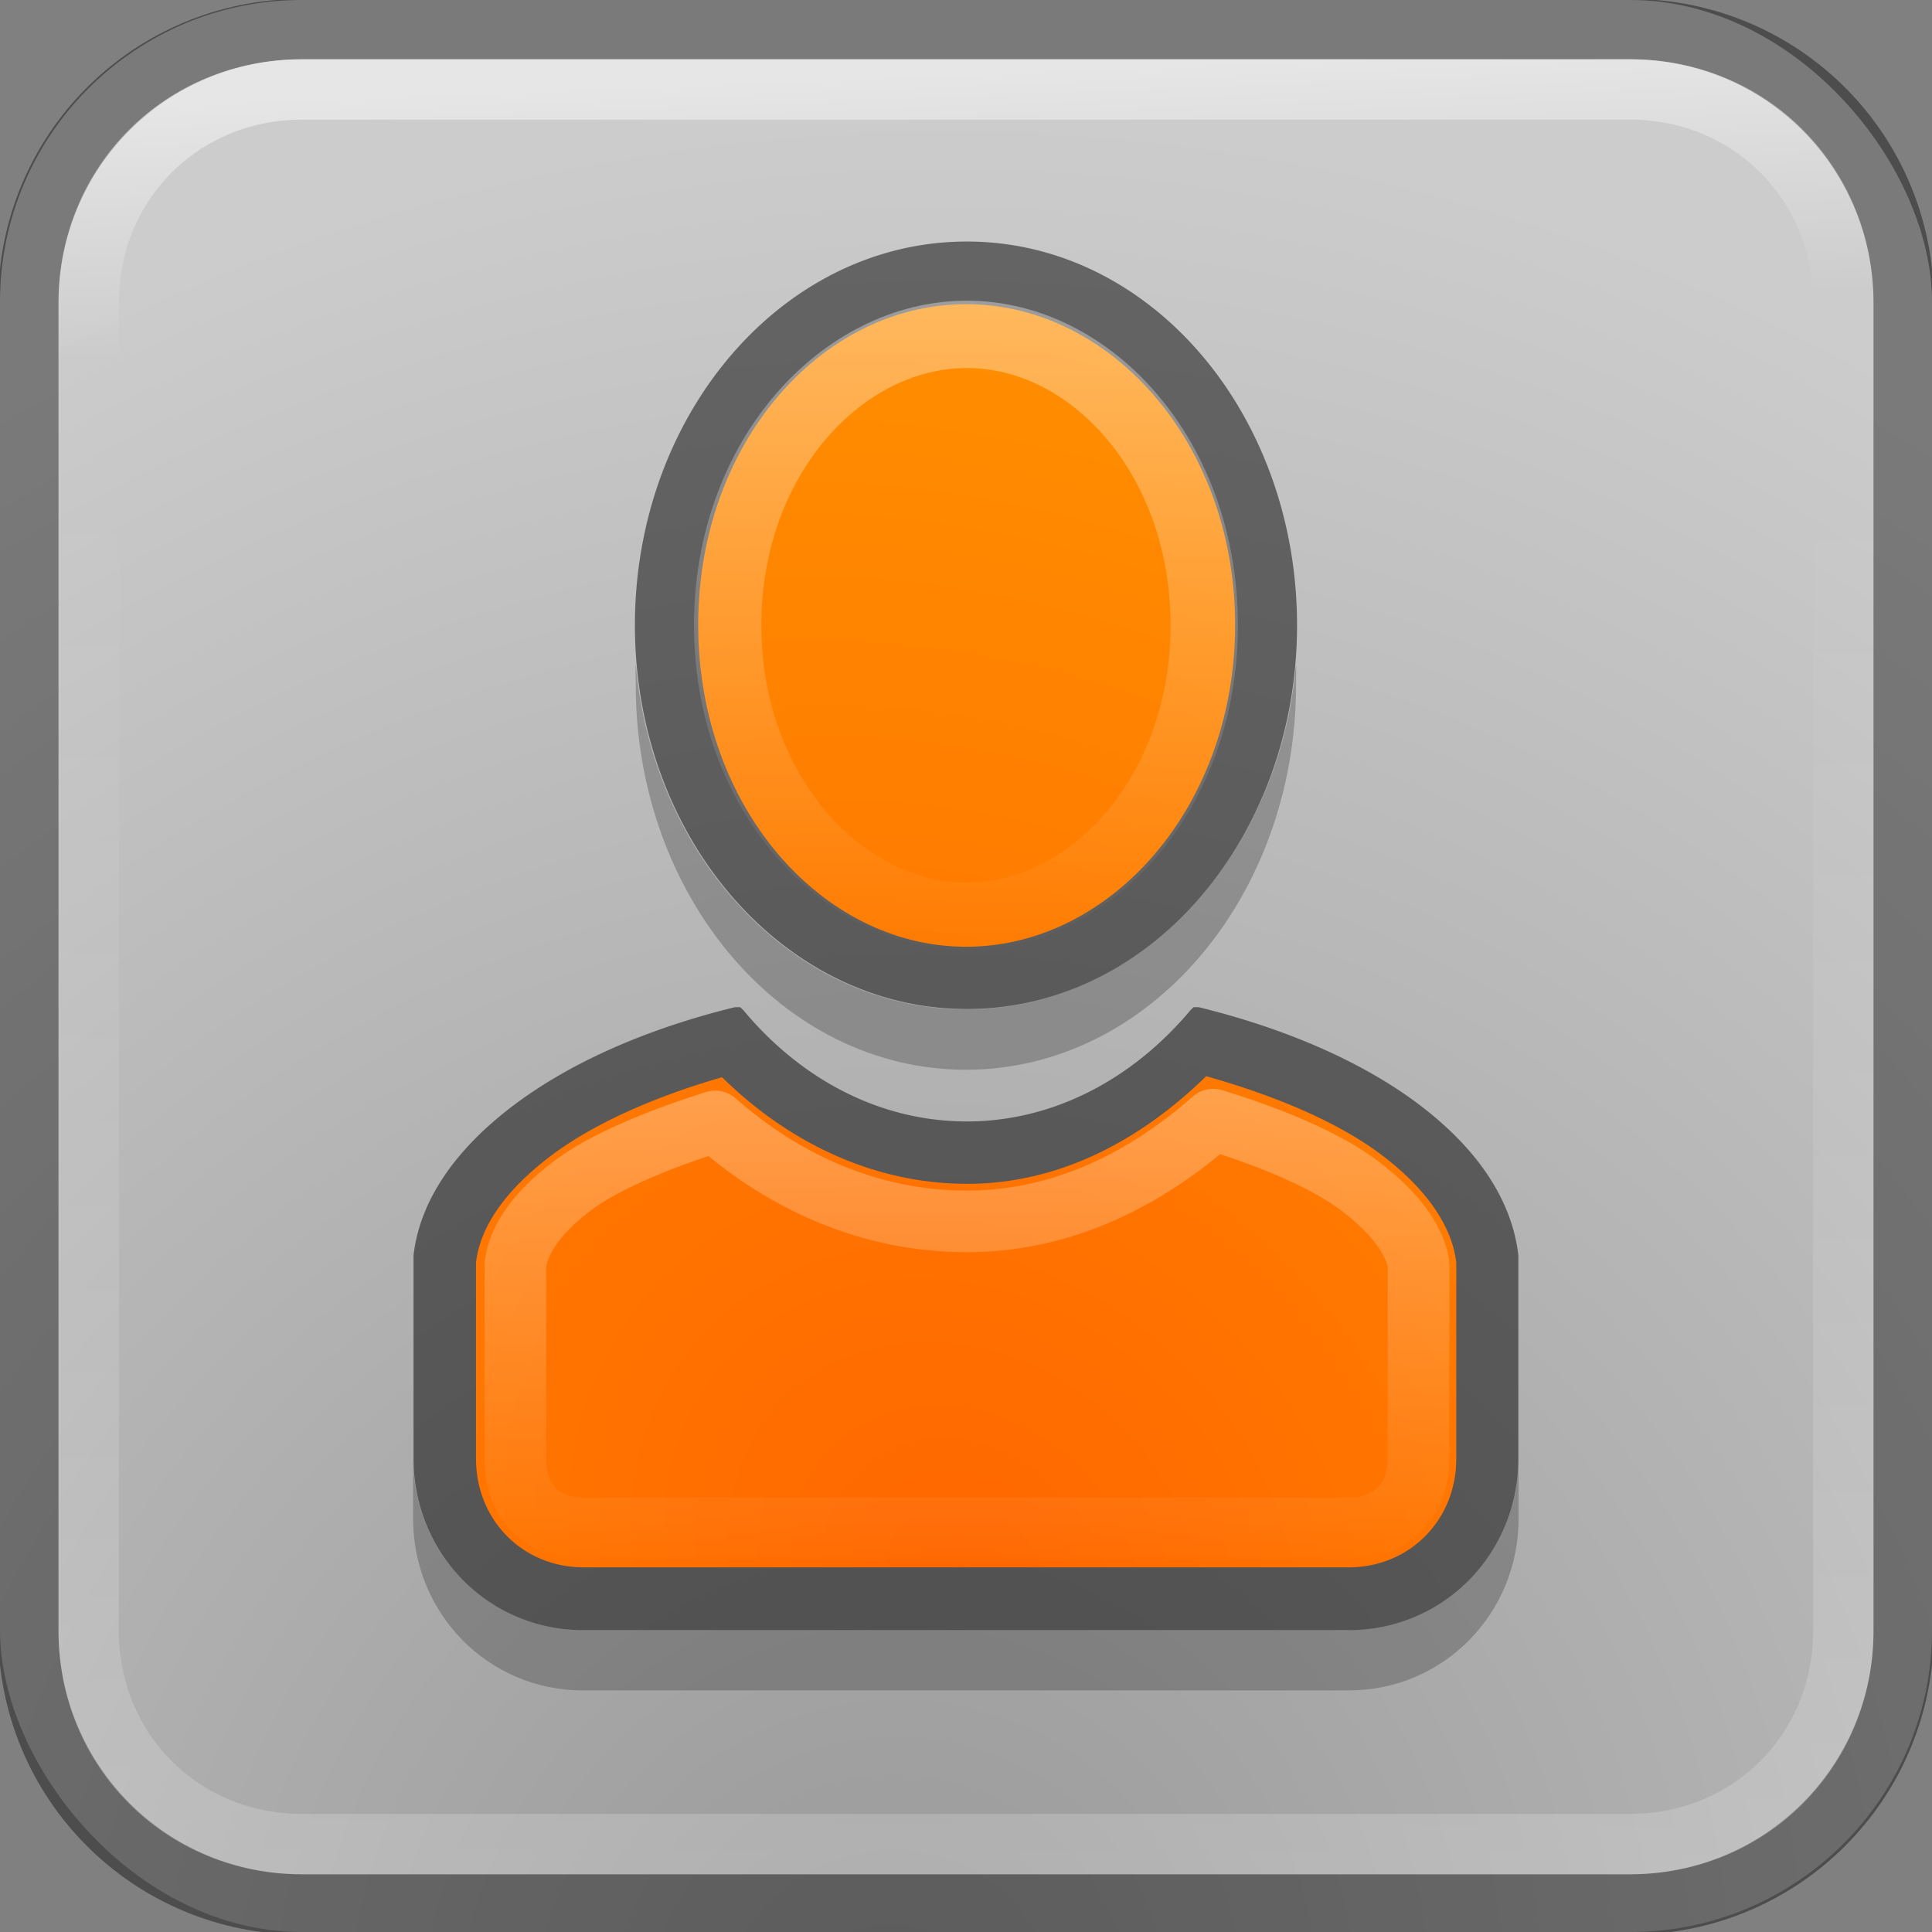
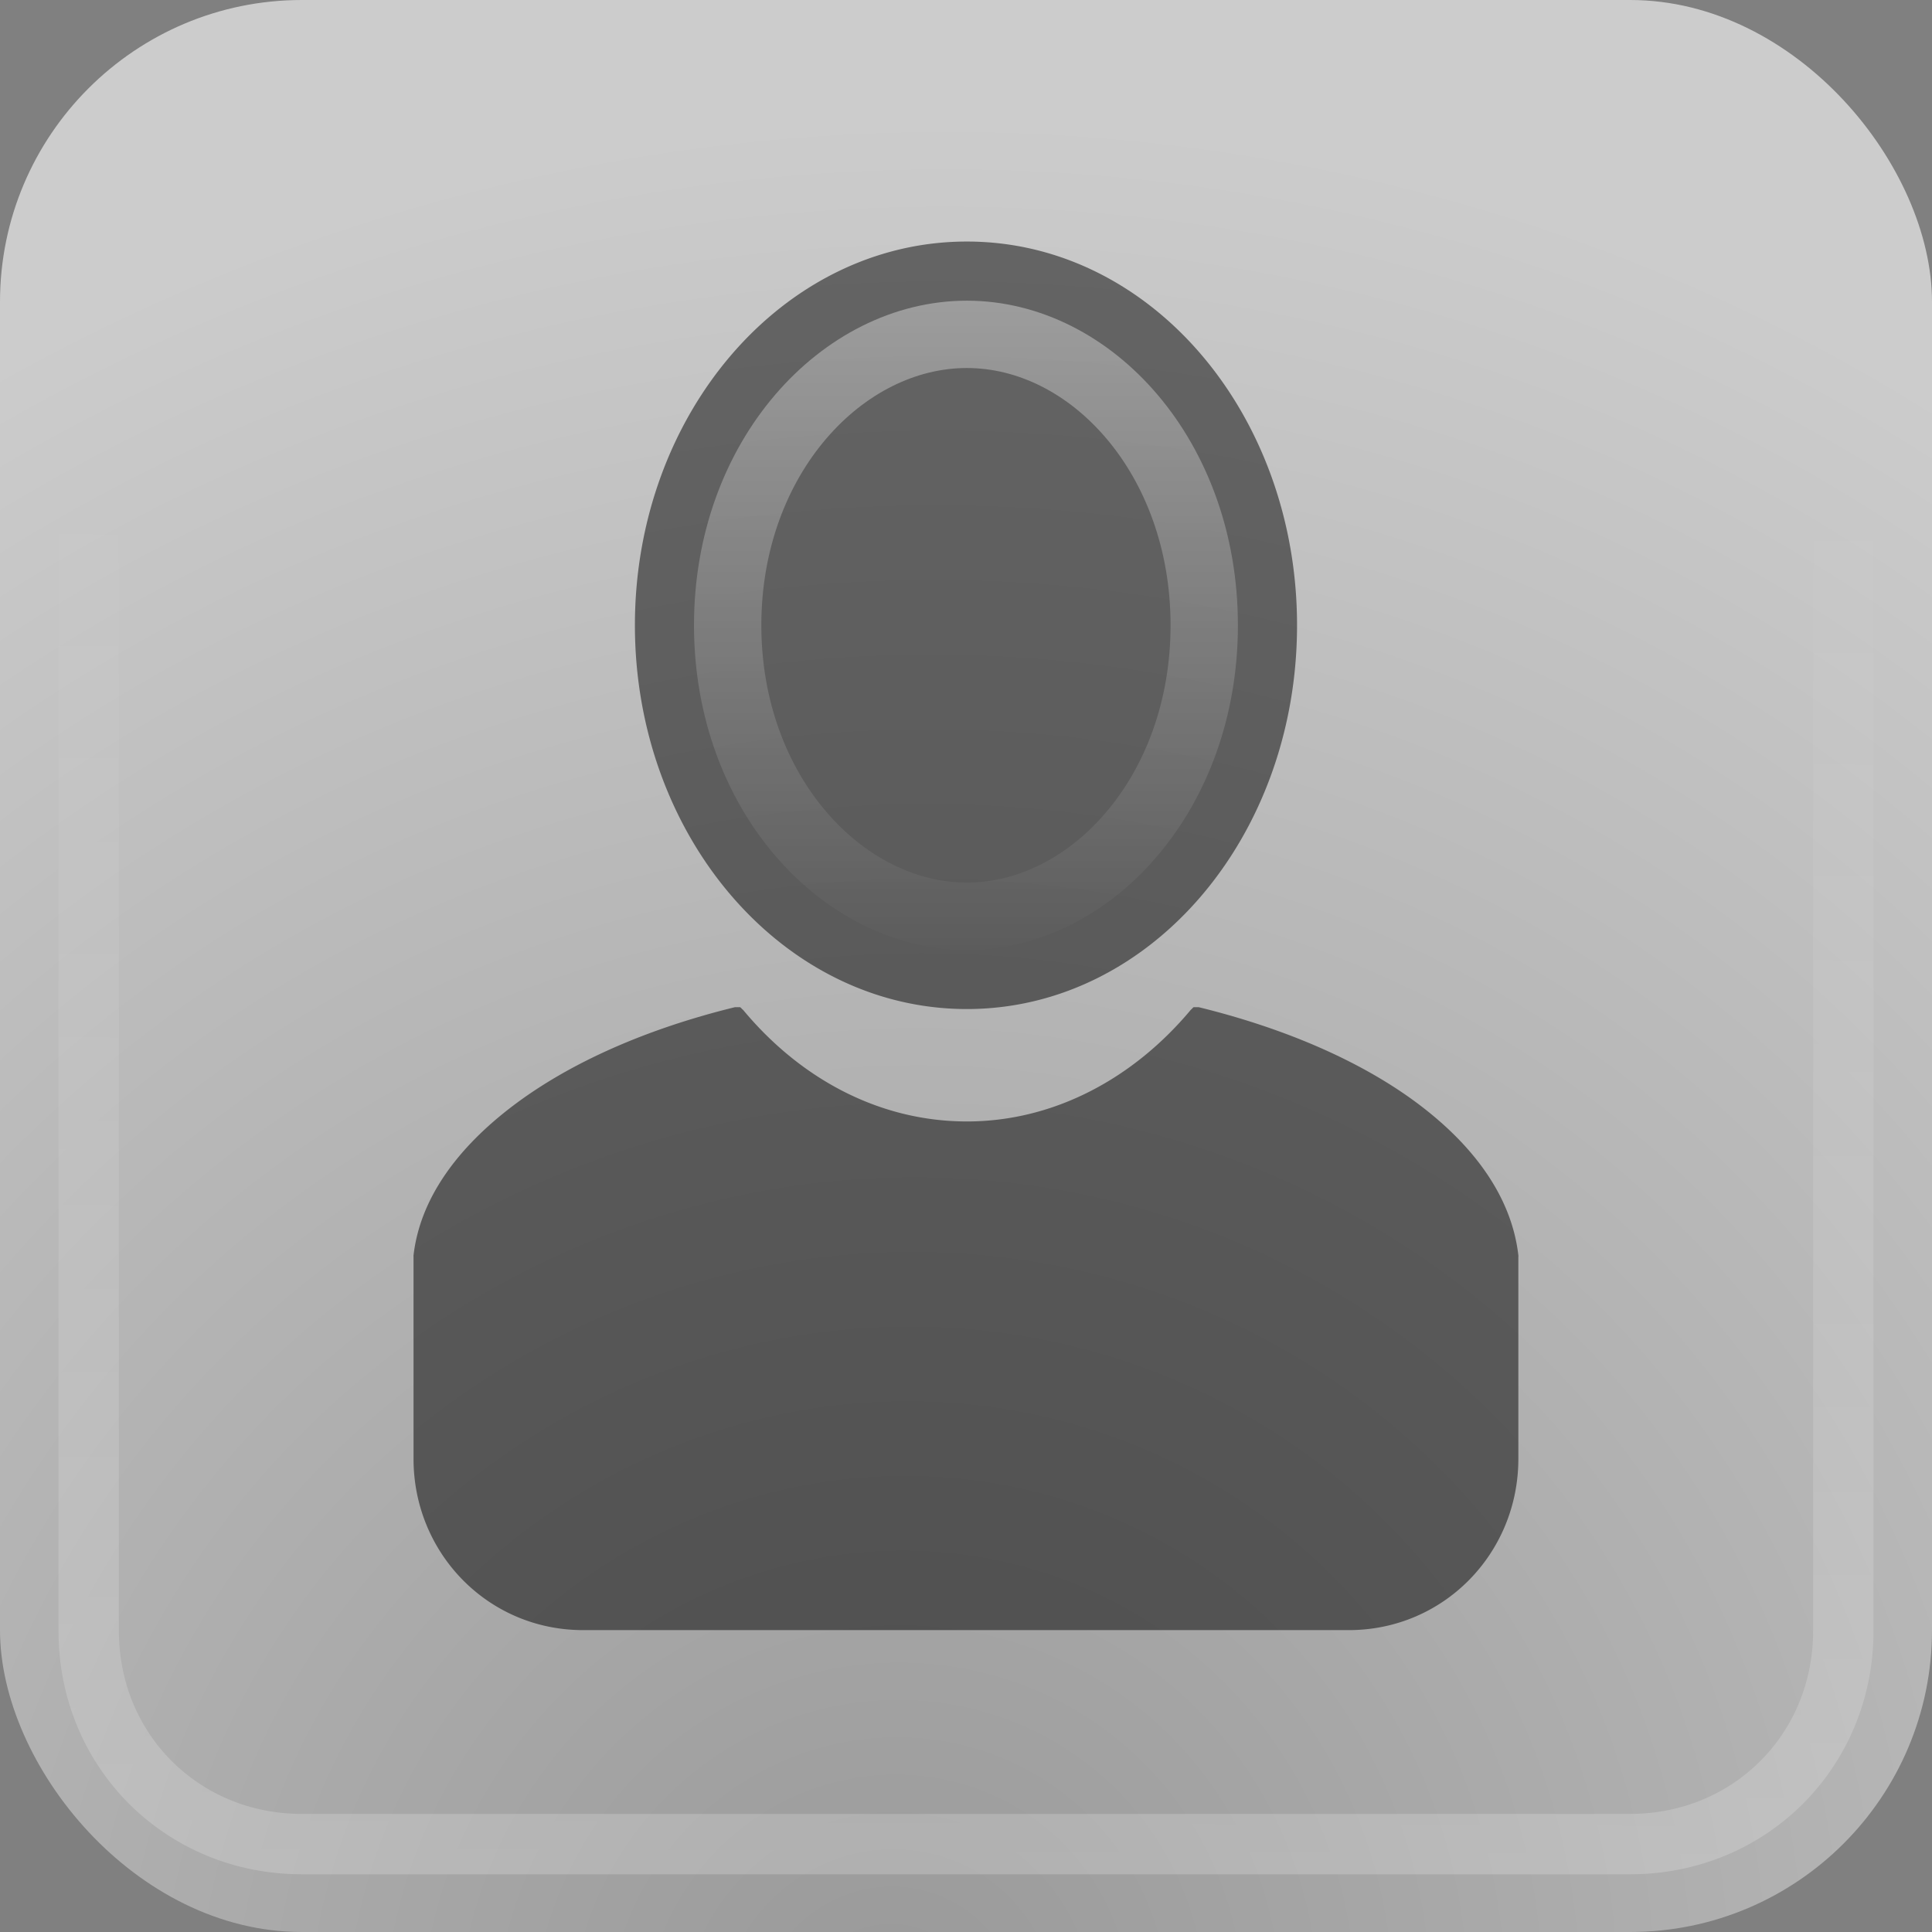
<svg xmlns="http://www.w3.org/2000/svg" xmlns:xlink="http://www.w3.org/1999/xlink" viewBox="0 0 32 32">
  <rect x="0" y="0" width="32" height="32" fill="#808080" stroke="none" />
  <defs id="0">
    <linearGradient id="6">
      <stop id="L" stop-color="#f60" />
      <stop id="M" offset="1" stop-color="#f90" />
    </linearGradient>
    <linearGradient id="7">
      <stop id="N" stop-color="#999" />
      <stop id="O" offset="1" stop-color="#ccc" />
    </linearGradient>
    <linearGradient id="8">
      <stop id="P" stop-color="#fff" />
      <stop id="Q" offset="1" stop-color="#fff" stop-opacity="0" />
    </linearGradient>
    <linearGradient x1="31.02" y1="1051.78" x2="31.11" y2="1028.17" id="9" xlink:href="#8" gradientUnits="userSpaceOnUse" gradientTransform="translate(0,-1020.362)" />
    <linearGradient x1="31.02" y1="1021.04" x2="31.18" y2="1025.18" id="A" xlink:href="#8" gradientUnits="userSpaceOnUse" gradientTransform="translate(0,-1020.362)" />
    <radialGradient cx="12.628" cy="1050.13" r="16" id="B" xlink:href="#7" gradientUnits="userSpaceOnUse" gradientTransform="matrix(1.433,-1.404,1.359,1.387,-1430.512,-1405.348)" />
    <linearGradient id="C">
      <stop id="R" stop-color="#fff" stop-opacity="0.8" />
      <stop id="S" offset="1" stop-color="#fff" stop-opacity="0" />
    </linearGradient>
    <radialGradient cx="24" cy="39.844" r="15.844" id="D" xlink:href="#6" gradientUnits="userSpaceOnUse" gradientTransform="matrix(1.168,-1.162,1.364,1.371,-65.78,-0.314)" />
    <linearGradient y1="3.684" x2="0" y2="24.847" id="E" xlink:href="#C" gradientUnits="userSpaceOnUse" gradientTransform="matrix(0.558,0,0,0.558,3.218,1.729)" />
    <linearGradient y1="27.903" x2="0" y2="44.32" id="F" xlink:href="#C" gradientUnits="userSpaceOnUse" gradientTransform="matrix(0.558,0,0,0.558,3.218,1.729)" />
  </defs>
  <rect width="32" height="32" rx="5" id="1" fill="url(#B)" />
-   <path d="m 5,0.482 c -2.513,0 -4.531,2.018 -4.531,4.531 l 0,22 c 0,2.513 2.018,4.531 4.531,4.531 l 22,0 c 2.513,0 4.531,-2.018 4.531,-4.531 l 0,-22 C 31.531,2.499 29.513,0.482 27,0.482 l -22,0 z" id="2" opacity="0.4" fill="none" stroke="#000" />
-   <path d="m 5,1.482 c -1.983,0 -3.531,1.548 -3.531,3.531 l 0,22 c 0,1.984 1.548,3.531 3.531,3.531 l 22,0 c 1.983,0 3.531,-1.548 3.531,-3.531 l 0,-22 C 30.531,3.029 28.983,1.482 27,1.482 l -22,0 z" id="3" opacity="0.5" fill="none" stroke="url(#A)" />
  <path d="m 5,1.482 c -1.983,0 -3.531,1.548 -3.531,3.531 l 0,22 c 0,1.984 1.548,3.531 3.531,3.531 l 22,0 c 1.983,0 3.531,-1.548 3.531,-3.531 l 0,-22 C 30.531,3.029 28.983,1.482 27,1.482 l -22,0 z" id="4" opacity="0.2" fill="none" stroke="url(#9)" />
  <g transform="matrix(0.946,0,0,0.946,0.287,1.192)" id="5">
    <path d="m 16.625,2.969 c -3.218,0 -5.812,3.018 -5.812,6.719 0,3.701 2.595,6.719 5.812,6.719 3.218,0 5.781,-3.019 5.781,-6.719 0,-3.7 -2.563,-6.719 -5.781,-6.719 z M 12.562,16.375 c -1.554,0.381 -2.887,0.973 -3.875,1.719 -0.988,0.746 -1.636,1.636 -1.75,2.625 a 0.164,0.164 0 0 0 0,0.031 l 0,3.531 c 0,1.658 1.309,3 2.969,3 l 13.406,0 c 1.66,0 2.969,-1.342 2.969,-3 l 0,-3.531 a 0.164,0.164 0 0 0 0,-0.031 c -0.114,-0.99 -0.739,-1.879 -1.719,-2.625 -0.98,-0.746 -2.322,-1.338 -3.875,-1.719 a 0.164,0.164 0 0 0 -0.031,0 0.164,0.164 0 0 0 -0.031,0 0.164,0.164 0 0 0 -0.031,0 0.164,0.164 0 0 0 -0.031,0.031 0.164,0.164 0 0 0 -0.031,0.031 c -0.998,1.186 -2.382,1.938 -3.906,1.938 -1.531,-1e-6 -2.907,-0.744 -3.906,-1.938 A 0.164,0.164 0 0 0 12.688,16.406 0.164,0.164 0 0 0 12.656,16.375 a 0.164,0.164 0 0 0 -0.031,0 0.164,0.164 0 0 0 -0.031,0 0.164,0.164 0 0 0 -0.031,0 z" id="G" opacity="0.5" />
-     <path d="m 16.613,4.066 c -2.527,0 -4.692,2.426 -4.692,5.616 0,3.19 2.169,5.634 4.692,5.634 2.523,0 4.709,-2.446 4.709,-5.634 0,-3.187 -2.183,-5.616 -4.709,-5.616 z m 4.203,13.517 c -1.129,1.101 -2.546,1.884 -4.186,1.884 -1.656,0 -3.148,-0.74 -4.291,-1.866 -1.217,0.35 -2.275,0.83 -3,1.378 -0.823,0.622 -1.239,1.265 -1.308,1.866 l 0,3.436 c 0,1.073 0.817,1.901 1.884,1.901 l 13.395,0 c 1.066,0 1.884,-0.828 1.884,-1.901 l 0,-3.384 a 0.937,0.937 0 0 1 0,-0.052 c -0.069,-0.602 -0.485,-1.262 -1.308,-1.884 -0.739,-0.558 -1.822,-1.027 -3.07,-1.378 z" id="H" fill="url(#D)" />
    <path d="m 16.625,4.594 c -2.177,0 -4.188,2.151 -4.188,5.094 0,2.942 2.017,5.094 4.188,5.094 2.17,0 4.156,-2.153 4.156,-5.094 1e-6,-2.941 -1.98,-5.094 -4.156,-5.094 z" id="I" opacity="0.47" fill="none" stroke="url(#E)" stroke-linejoin="round" stroke-linecap="square" stroke-width="1.179" />
-     <path d="m 20.938,18.344 c -1.165,1.026 -2.62,1.781 -4.312,1.781 -1.699,-1e-6 -3.205,-0.69 -4.406,-1.75 -1.018,0.32 -1.957,0.715 -2.5,1.125 -0.706,0.533 -0.95,1.01 -1,1.375 -0.001,0.008 9.075e-4,0.023 0,0.031 l 0,3.375 c 0,0.748 0.457,1.219 1.188,1.219 l 13.406,0 c 0.73,0 1.219,-0.479 1.219,-1.219 l 0,-3.375 c -8.43e-4,-0.007 0.001,-0.024 0,-0.031 C 24.482,20.522 24.21,20.037 23.5,19.5 22.932,19.071 21.999,18.668 20.938,18.344 z" id="J" opacity="0.4" fill="none" stroke="url(#F)" stroke-linejoin="round" stroke-linecap="square" stroke-width="1.079" />
-     <path d="m 10.531,11.5 c -0.006,0.119 0,0.223 0,0.344 0,3.501 2.425,6.375 5.469,6.375 3.044,0 5.469,-2.875 5.469,-6.375 0,-0.12 0.006,-0.225 0,-0.344 -0.278,3.198 -2.615,5.719 -5.469,5.719 -2.854,0 -5.188,-2.52 -5.469,-5.719 z m -3.688,13.156 0,1 c 0,1.568 1.242,2.844 2.812,2.844 l 12.688,0 c 1.57,0 2.812,-1.275 2.812,-2.844 l 0,-1 c -2e-6,1.568 -1.242,2.844 -2.812,2.844 l -12.688,0 c -1.57,2e-6 -2.812,-1.275 -2.812,-2.844 z" transform="matrix(1.057,0,0,1.057,-0.304,-1.788)" id="K" opacity="0.3" fill="#2d2d2d" />
  </g>
</svg>